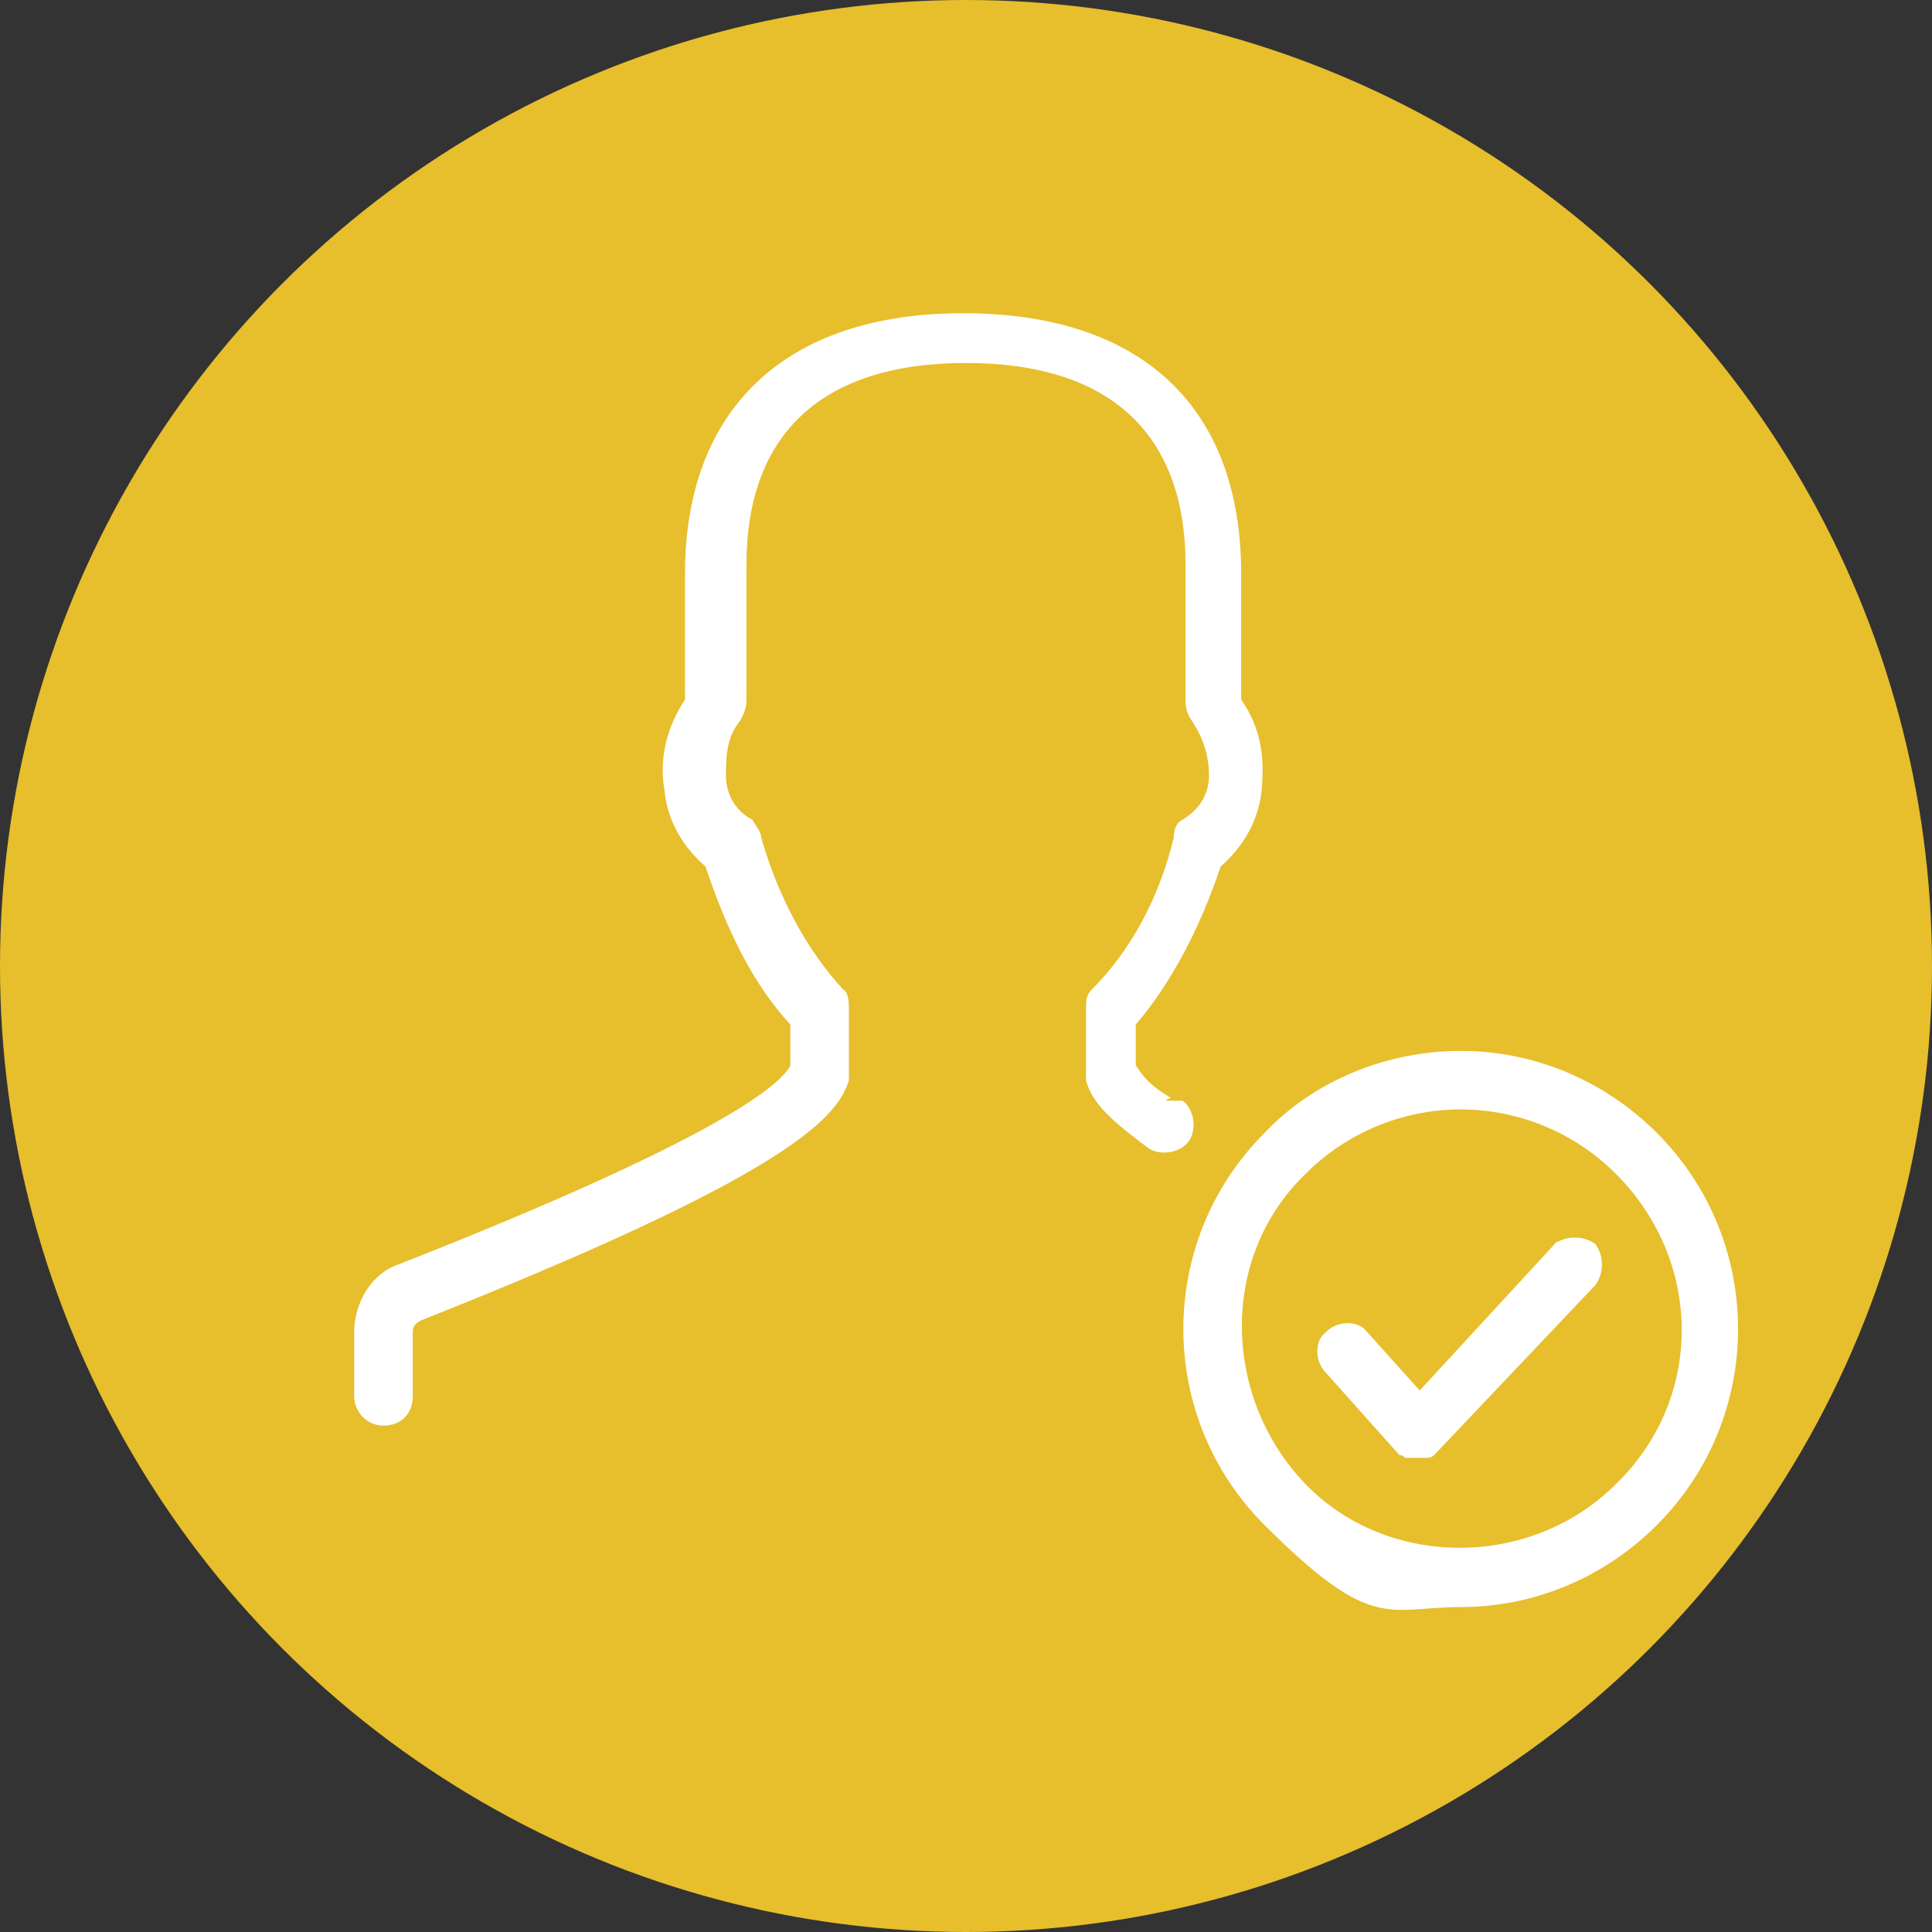
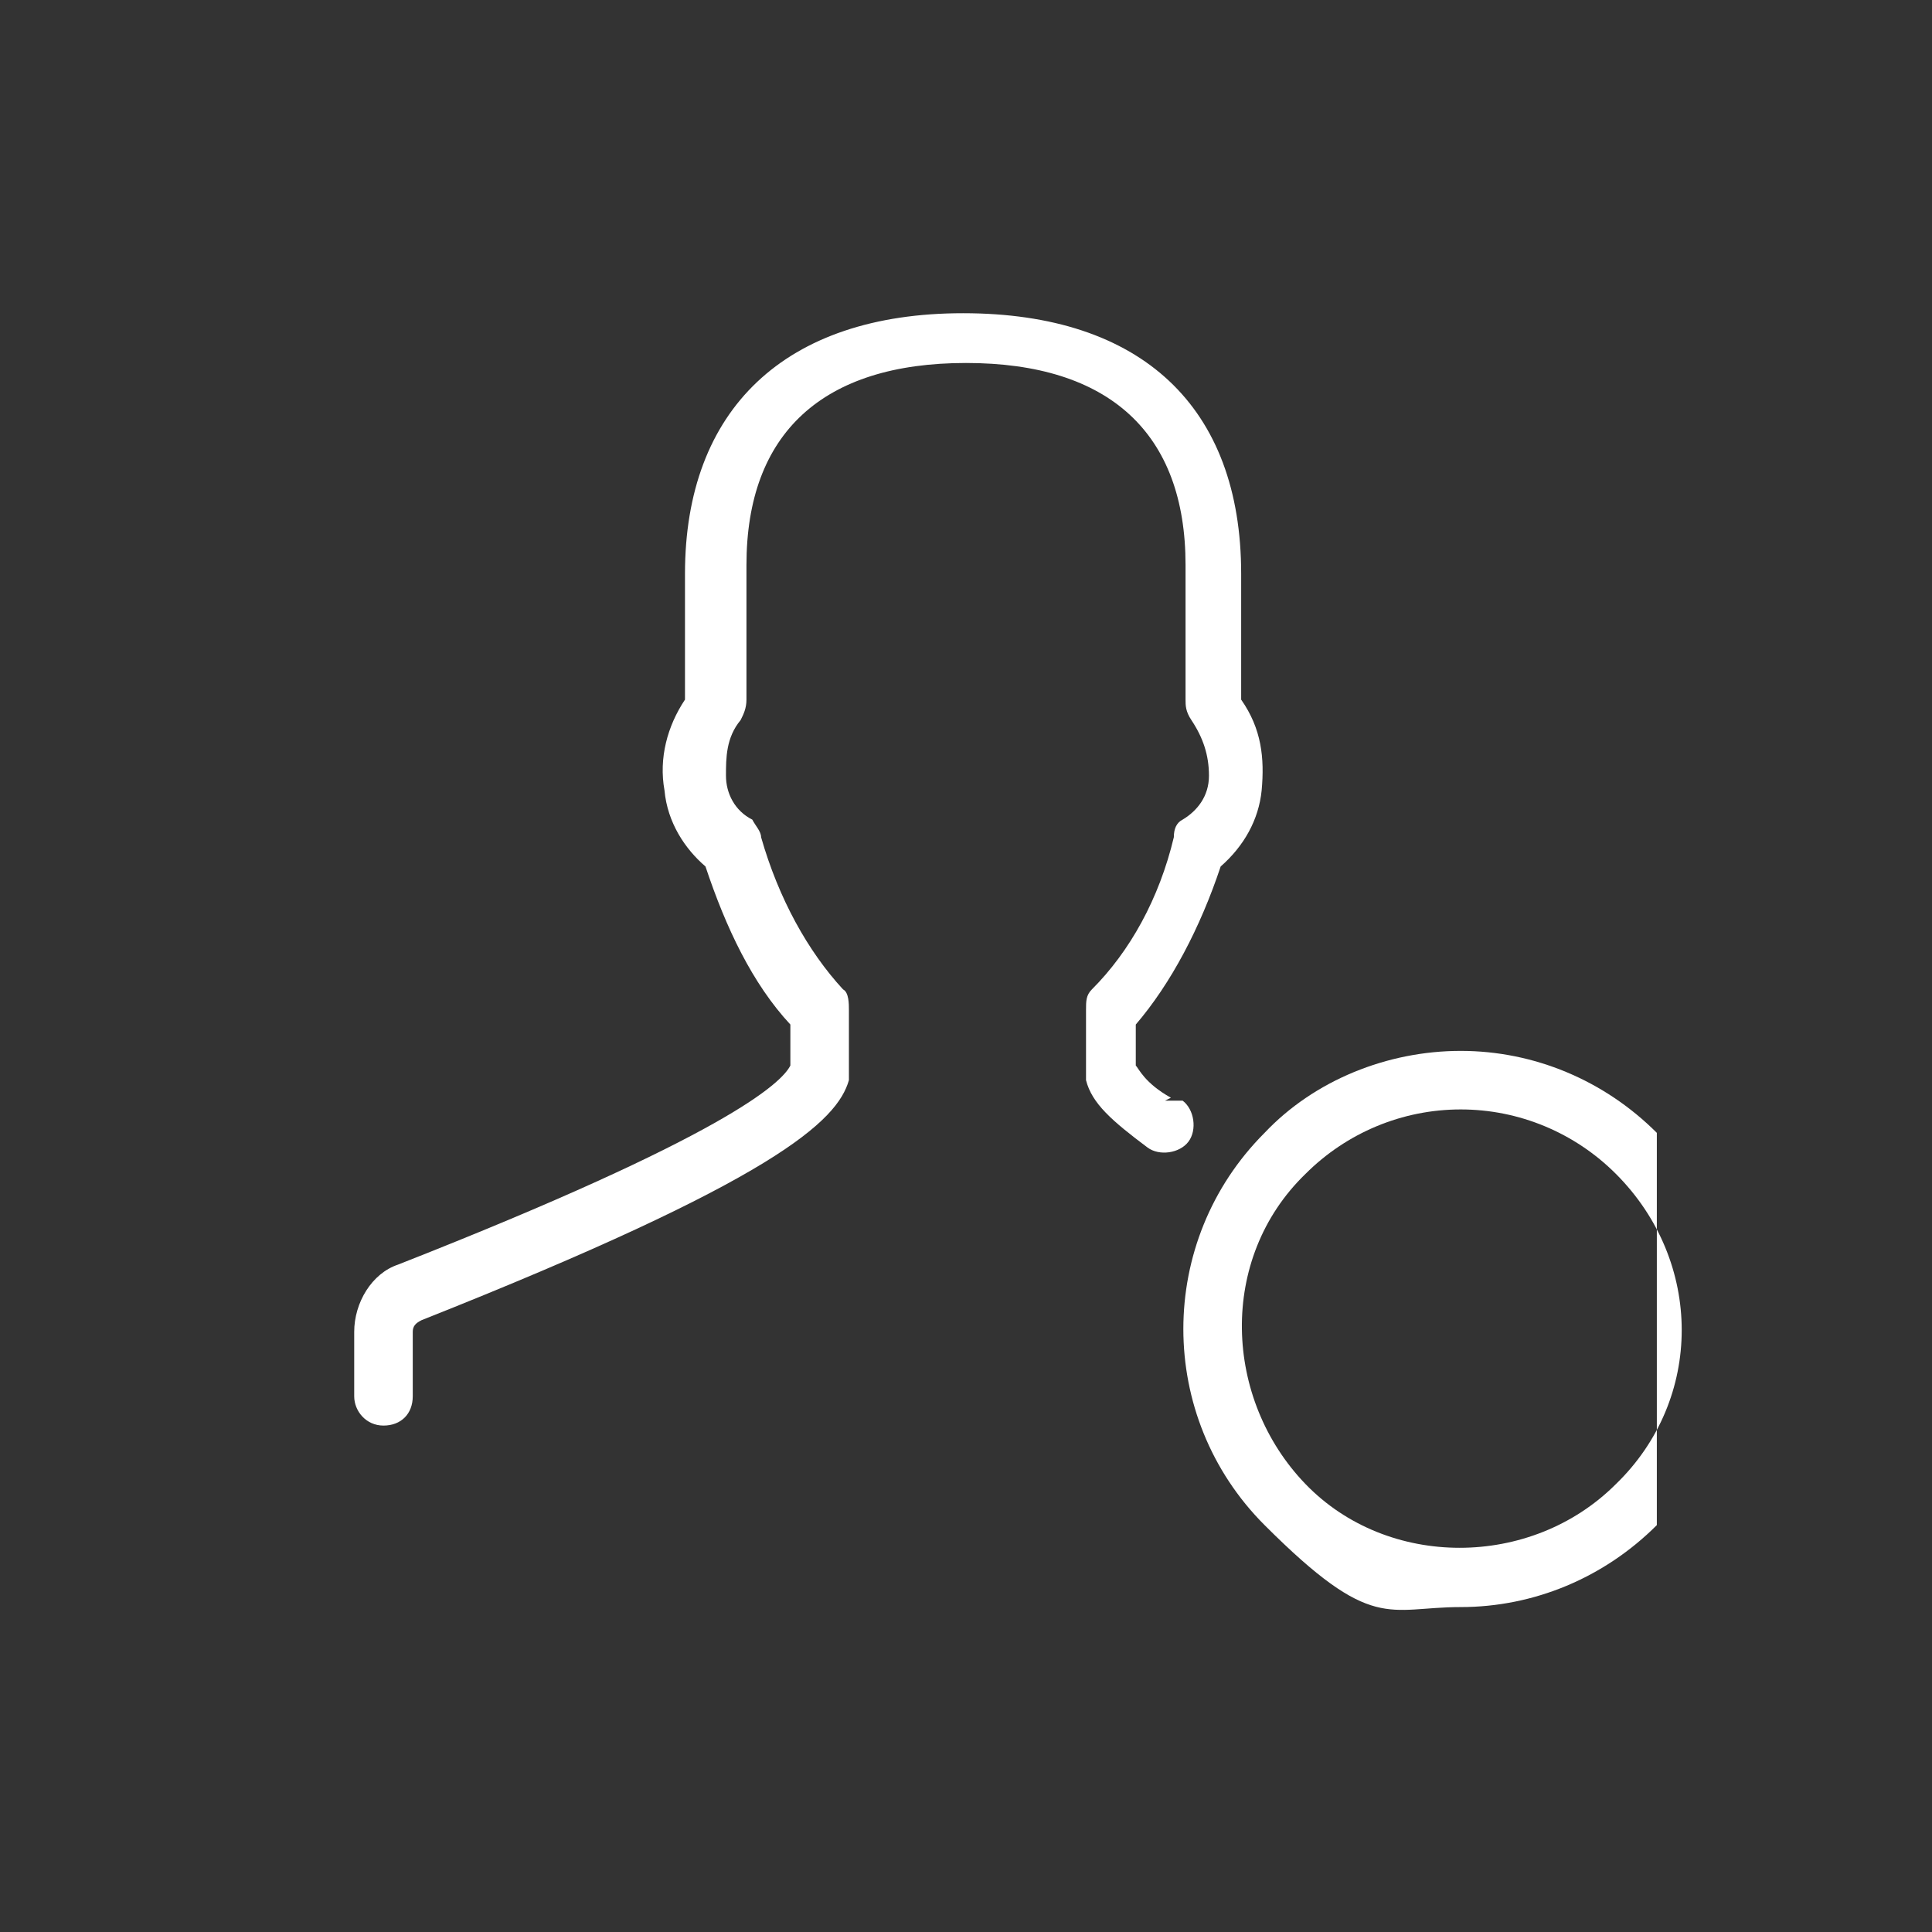
<svg xmlns="http://www.w3.org/2000/svg" version="1.1" viewBox="0 0 66 66">
  <rect x="0" y="0" width="66" height="66" fill="#333333" stroke="none" />
  <defs>
    <style>
      .cls-1 {
        fill: #fff;
      }

      .cls-2 {
        fill: #e7be2c;
      }
    </style>
  </defs>
  <g>
    <g id="Layer_1">
      <g id="Layer_1-2" data-name="Layer_1">
        <g>
-           <circle class="cls-2" cx="33" cy="33" r="33" />
          <g>
            <path class="cls-1" d="M40,37.5c-.9-.5-1.1-1-1.2-1.1v-1.4c1.2-1.4,2.2-3.3,2.9-5.4.8-.7,1.3-1.6,1.4-2.6.1-1.1,0-2.1-.7-3.1v-4.3c0-5.7-3.4-8.9-9.5-8.9s-9.5,3.3-9.5,8.9v4.3c-.6.9-.9,2-.7,3.1.1,1.1.7,2,1.4,2.6.7,2.1,1.6,4,2.9,5.4v1.4c-.3.6-2.2,2.4-13.4,6.8-.9.3-1.5,1.3-1.5,2.3v2.2c0,.5.4,1,1,1s1-.4,1-1v-2.2c0-.2.1-.3.3-.4,12.1-4.8,14.2-6.8,14.6-8.2v-2.4c0-.2,0-.6-.2-.7-1.2-1.3-2.2-3.1-2.8-5.2,0-.2-.2-.4-.3-.6-.6-.3-.9-.9-.9-1.5s0-1.3.5-1.9c.1-.2.2-.4.2-.7v-4.6c0-4.5,2.6-6.9,7.5-6.9s7.5,2.4,7.5,6.9v4.6c0,.2,0,.4.2.7.4.6.6,1.2.6,1.9s-.4,1.2-.9,1.5c-.2.1-.3.3-.3.6-.5,2.1-1.5,3.9-2.8,5.2-.2.2-.2.4-.2.7v2.4c.2.8.9,1.4,2.1,2.3.4.3,1.1.2,1.4-.2s.2-1.1-.2-1.4h-.6Z" />
-             <path class="cls-1" d="M56.6,38.7c-1.8-1.8-4.2-2.8-6.7-2.8s-5,1-6.7,2.8c-3.7,3.7-3.7,9.7,0,13.4s4.2,2.8,6.7,2.8,4.9-1,6.7-2.8c3.7-3.7,3.7-9.7,0-13.4ZM55.2,50.7c-2.9,2.9-7.8,2.9-10.6,0s-3-7.7,0-10.6c1.4-1.4,3.3-2.2,5.3-2.2s3.9.8,5.3,2.2c3,3,3,7.7,0,10.6Z" />
-             <path class="cls-1" d="M53.2,42.4l-4.7,5.1-1.8-2c-.3-.4-1-.4-1.4,0-.4.3-.4,1,0,1.4l2.5,2.8h0s.1,0,.2.1h.8s.1,0,.2-.1h0l5.5-5.8c.3-.4.3-1,0-1.4-.4-.3-1-.3-1.4,0h.1Z" />
+             <path class="cls-1" d="M56.6,38.7c-1.8-1.8-4.2-2.8-6.7-2.8s-5,1-6.7,2.8c-3.7,3.7-3.7,9.7,0,13.4s4.2,2.8,6.7,2.8,4.9-1,6.7-2.8ZM55.2,50.7c-2.9,2.9-7.8,2.9-10.6,0s-3-7.7,0-10.6c1.4-1.4,3.3-2.2,5.3-2.2s3.9.8,5.3,2.2c3,3,3,7.7,0,10.6Z" />
          </g>
        </g>
      </g>
    </g>
  </g>
</svg>